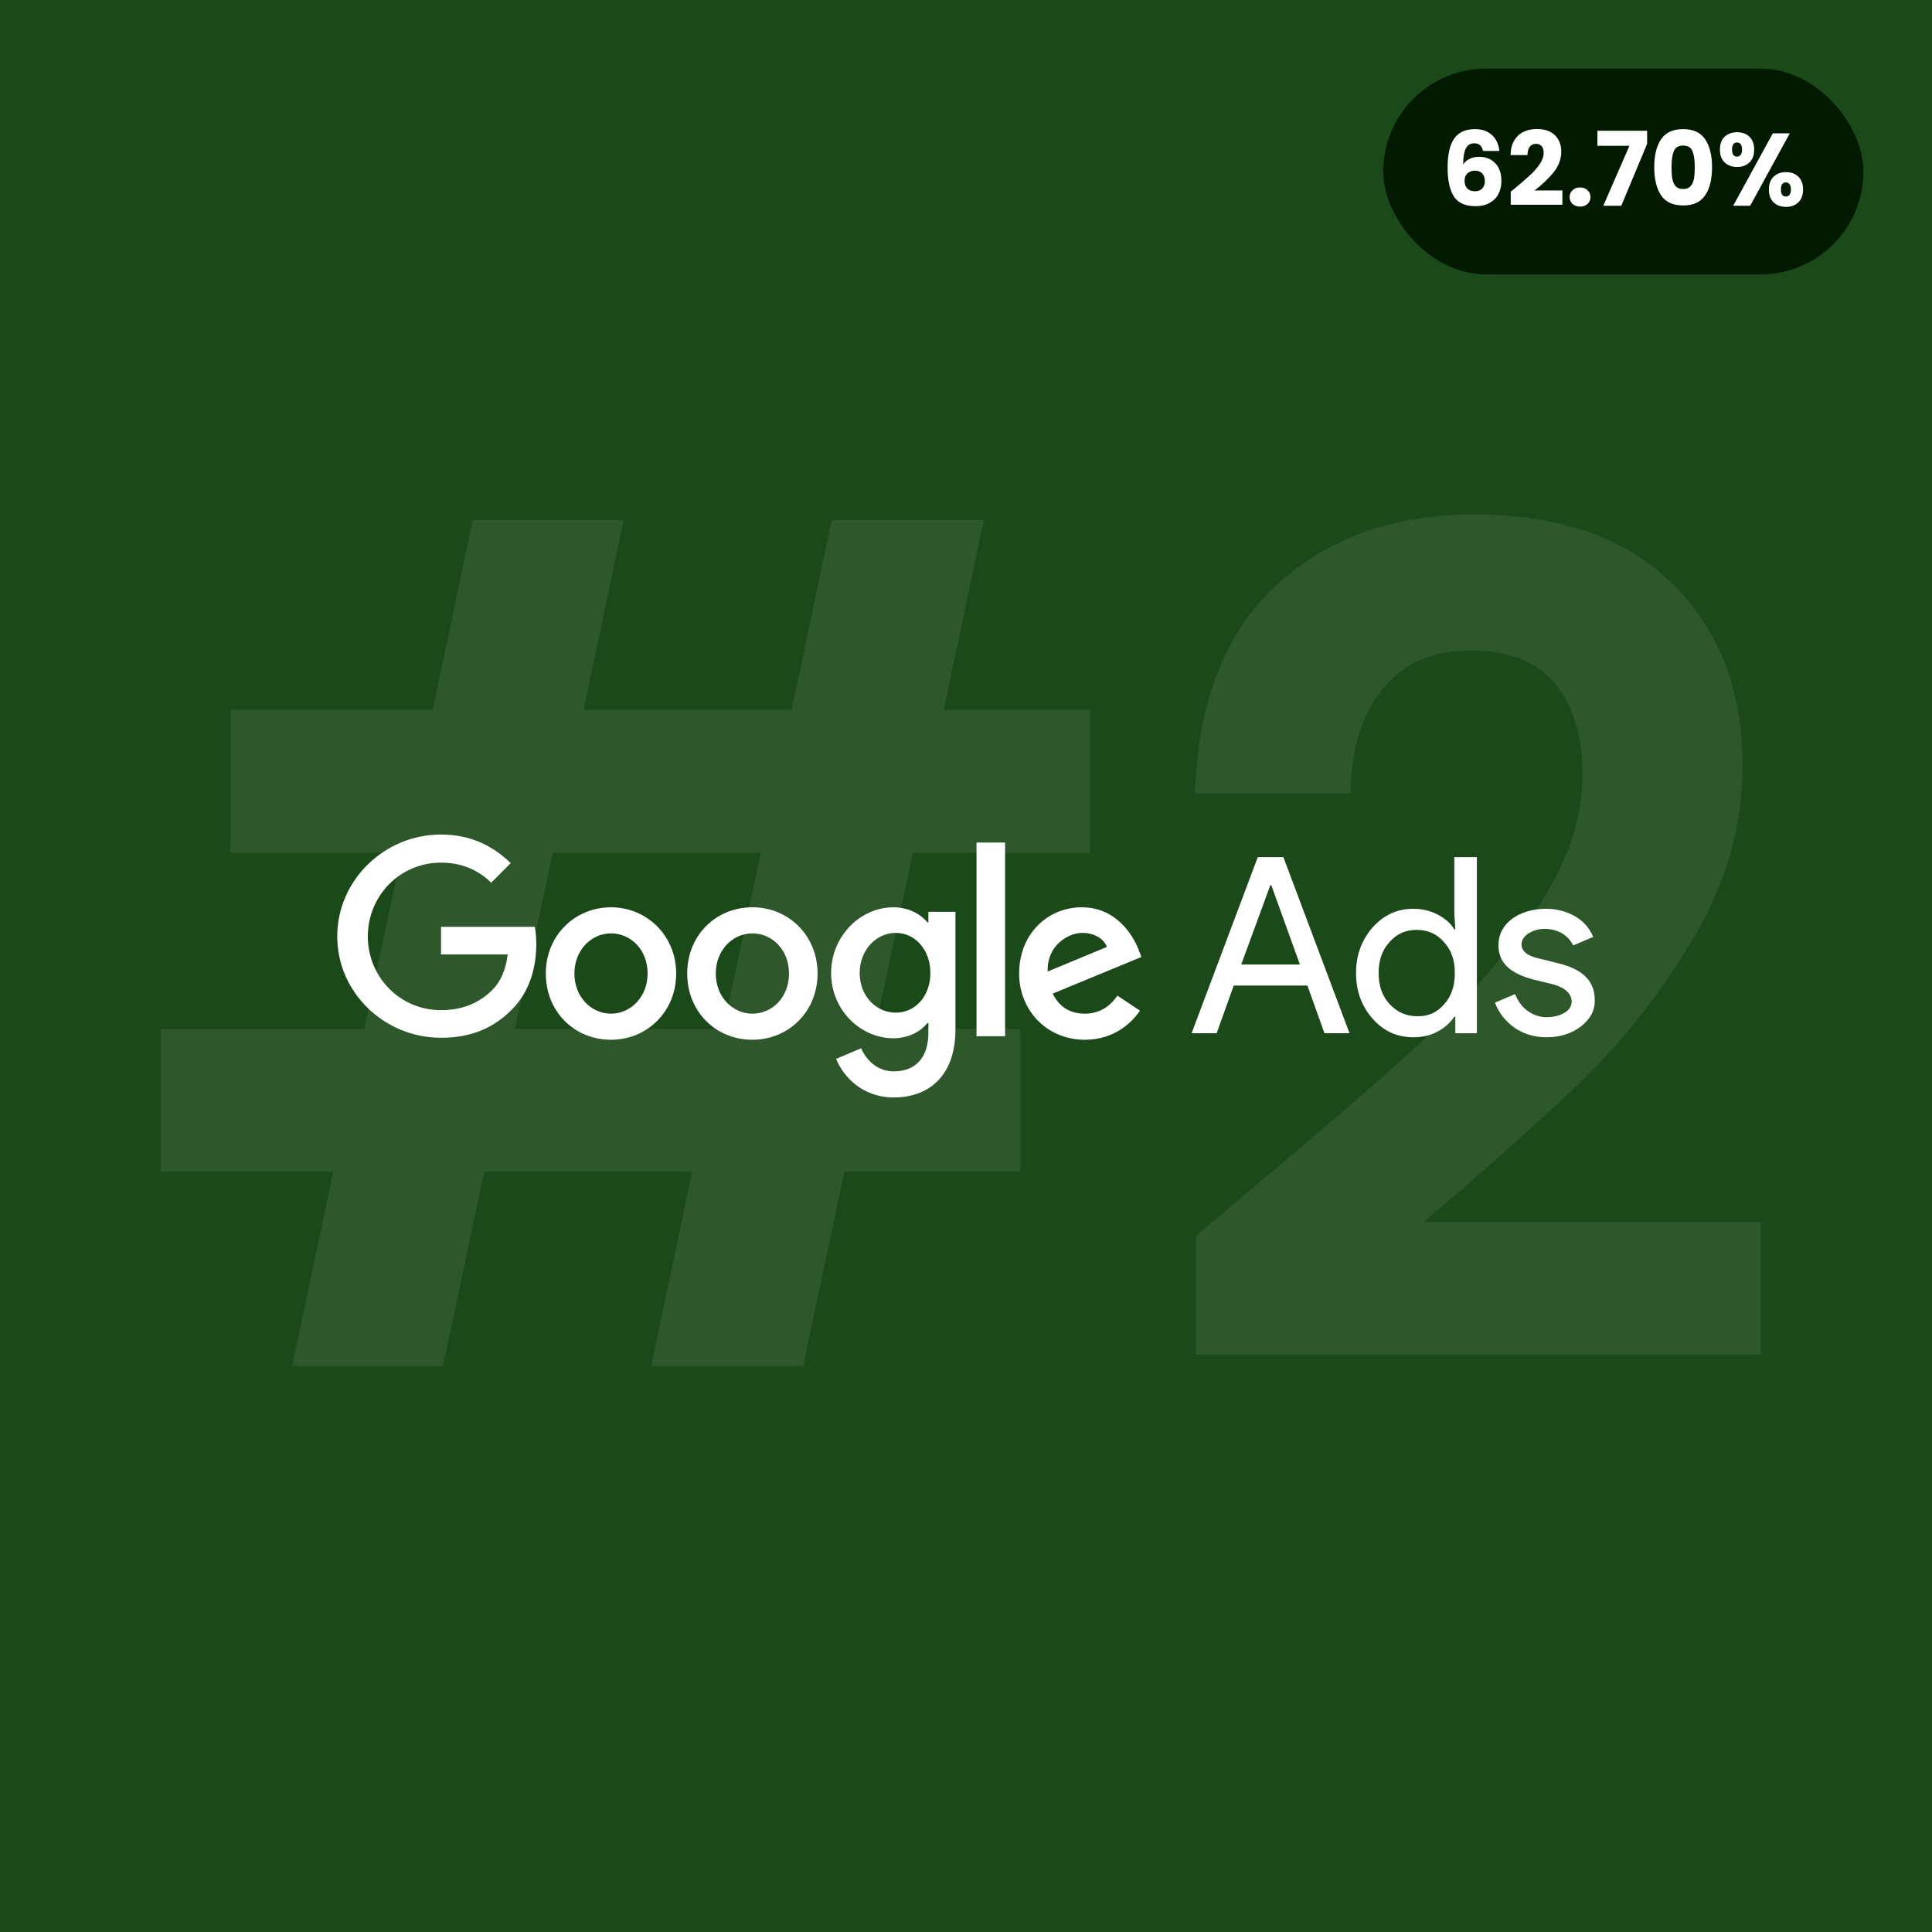
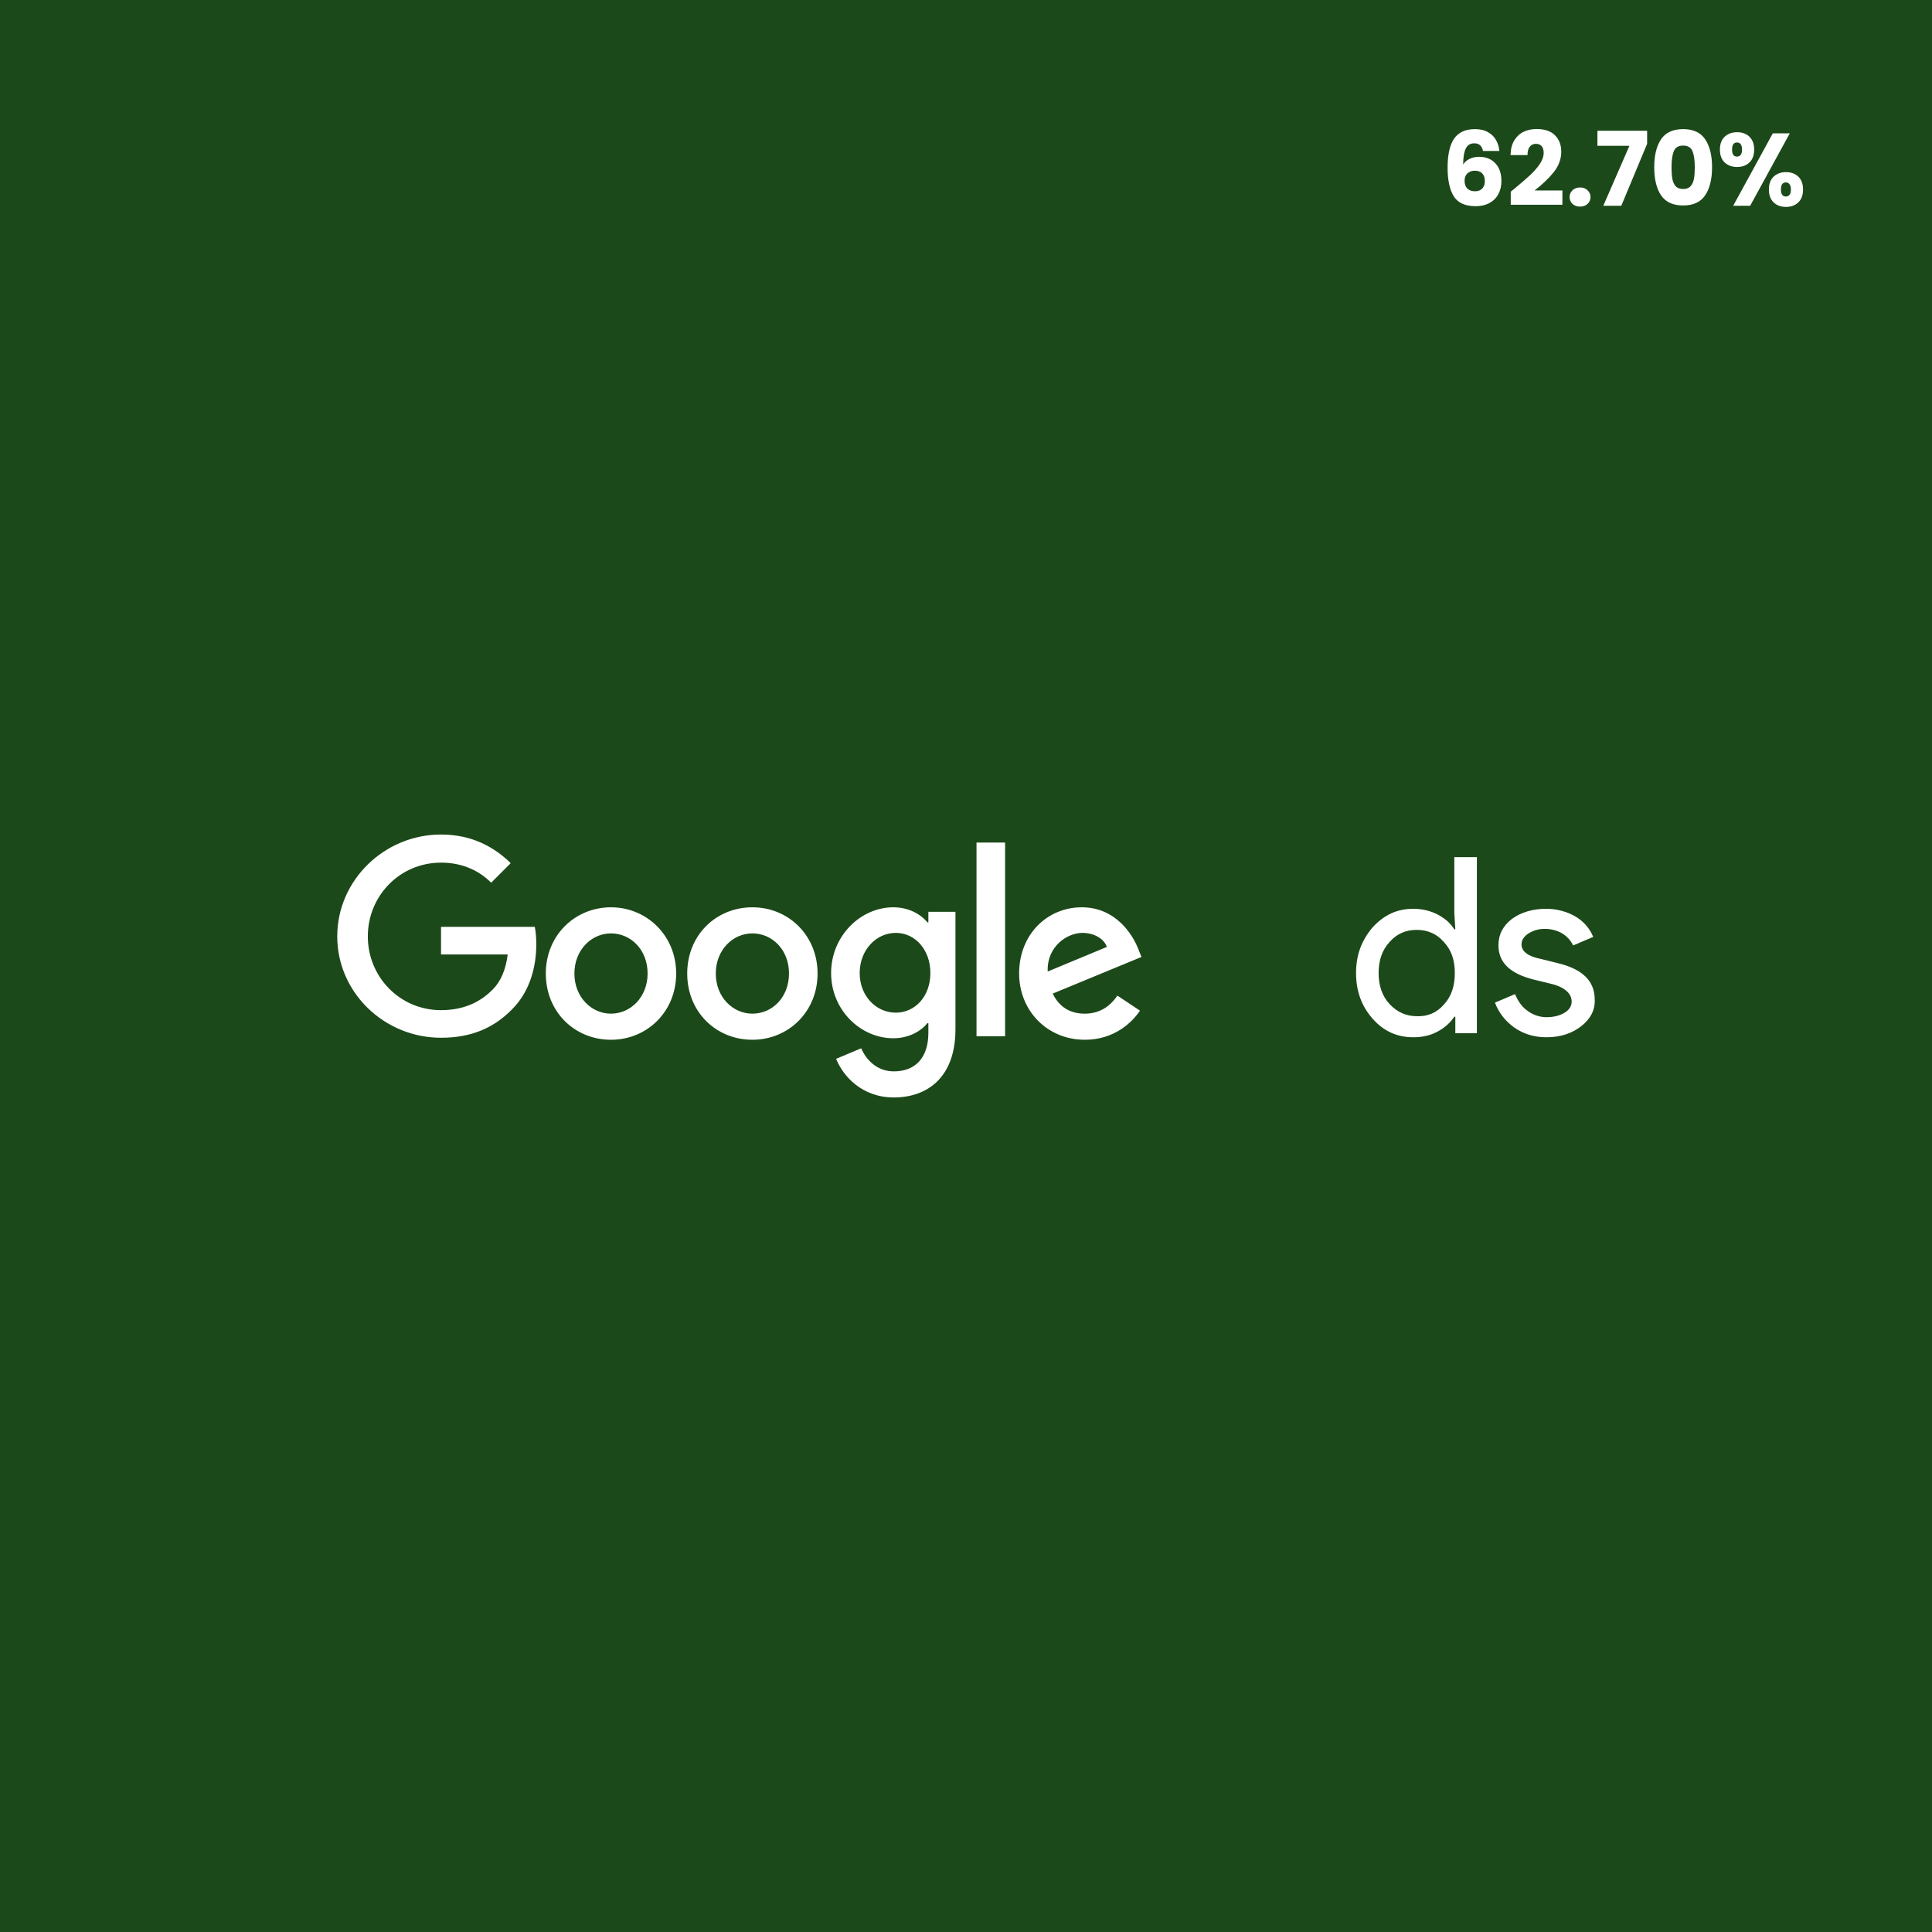
<svg xmlns="http://www.w3.org/2000/svg" width="338" height="338" viewBox="0 0 338 338" fill="none">
  <rect width="338" height="338" fill="#1C4919" />
-   <path d="M159.706 149.2L153.106 180H178.506V205H147.706L140.506 239H113.906L121.106 205H84.706L77.506 239H51.106L58.306 205H28.106V180H63.706L70.306 149.2H40.306V124.2H75.706L82.706 91H109.106L102.106 124.2H138.506L145.506 91H172.106L165.106 124.2H190.706V149.2H159.706ZM133.106 149.2H96.706L90.106 180H126.506L133.106 149.2ZM219.65 207.4C232.45 196.733 242.65 187.867 250.25 180.8C257.85 173.6 264.183 166.133 269.25 158.4C274.317 150.667 276.85 143.067 276.85 135.6C276.85 128.8 275.25 123.467 272.05 119.6C268.85 115.733 263.917 113.8 257.25 113.8C250.583 113.8 245.45 116.067 241.85 120.6C238.25 125 236.383 131.067 236.25 138.8H209.05C209.583 122.8 214.317 110.667 223.25 102.4C232.317 94.133 243.783 90 257.65 90C272.85 90 284.517 94.067 292.65 102.2C300.783 110.2 304.85 120.8 304.85 134C304.85 144.4 302.05 154.333 296.45 163.8C290.85 173.267 284.45 181.533 277.25 188.6C270.05 195.533 260.65 203.933 249.05 213.8H308.05V237H209.25V216.2L219.65 207.4Z" fill="white" fill-opacity="0.08" />
  <path d="M77.157 146C67.245 146 59 153.988 59 163.82C59 173.652 67.245 181.553 77.157 181.553C82.508 181.553 86.455 179.797 89.613 176.549C92.859 173.301 93.823 168.824 93.823 165.225C93.823 164.084 93.736 163.03 93.56 162.152H77.157V166.981H88.824C88.473 169.702 87.596 171.721 86.192 173.125C84.525 174.793 81.806 176.725 77.157 176.725C69.965 176.725 64.351 170.931 64.351 163.82C64.351 156.71 69.965 150.916 77.157 150.916C81.017 150.916 83.912 152.408 85.929 154.427L89.35 151.004C86.455 148.195 82.596 146 77.157 146ZM106.893 158.729C100.665 158.729 95.49 163.557 95.49 170.316C95.49 177.076 100.578 181.904 106.893 181.904C113.209 181.904 118.296 176.988 118.296 170.316C118.296 163.645 113.121 158.729 106.893 158.729ZM106.893 177.339C103.472 177.339 100.49 174.442 100.49 170.316C100.49 166.191 103.472 163.294 106.893 163.294C110.314 163.294 113.297 166.103 113.297 170.316C113.297 174.442 110.314 177.339 106.893 177.339ZM131.629 158.729C125.314 158.729 120.226 163.557 120.226 170.316C120.226 177.076 125.314 181.904 131.629 181.904C137.945 181.904 143.033 176.988 143.033 170.316C143.033 163.645 137.945 158.729 131.629 158.729ZM131.629 177.339C128.208 177.339 125.226 174.442 125.226 170.316C125.226 166.191 128.208 163.294 131.629 163.294C135.05 163.294 138.033 166.103 138.033 170.316C138.033 174.442 135.138 177.339 131.629 177.339ZM156.278 158.729C150.576 158.729 145.401 163.733 145.401 170.229C145.401 176.725 150.576 181.641 156.278 181.641C158.997 181.641 161.102 180.412 162.242 179.007H162.418V180.675C162.418 185.064 160.137 187.434 156.365 187.434C153.295 187.434 151.453 185.24 150.664 183.396L146.278 185.24C147.506 188.312 150.839 191.999 156.365 191.999C162.242 191.999 167.155 188.488 167.155 180.061V159.519H162.418V161.362H162.242C161.102 159.958 158.997 158.729 156.278 158.729ZM156.716 177.164C153.295 177.164 150.401 174.267 150.401 170.229C150.401 166.191 153.295 163.206 156.716 163.206C160.137 163.206 162.769 166.191 162.769 170.229C162.769 174.267 160.137 177.164 156.716 177.164ZM170.839 147.405H175.839V181.289H170.839V147.405ZM189.259 158.729C183.294 158.729 178.295 163.381 178.295 170.316C178.295 176.812 183.207 181.904 189.785 181.904C195.136 181.904 198.206 178.656 199.434 176.812L195.487 174.179C194.171 176.11 192.329 177.339 189.785 177.339C187.242 177.339 185.312 176.198 184.172 173.828L199.697 167.419L199.171 166.103C198.206 163.557 195.224 158.729 189.259 158.729ZM183.294 169.965C183.119 165.488 186.803 163.206 189.347 163.206C191.364 163.206 193.119 164.171 193.645 165.664L183.294 169.965Z" fill="white" />
-   <path d="M208.469 180.764L220.047 149.951H224.521L236.099 180.764H231.713L228.731 172.424H215.837L212.854 180.764H208.469ZM217.152 168.737H227.415L222.415 154.867H222.24L217.152 168.737Z" fill="white" />
  <path d="M240.133 178.218C238.203 176.023 237.238 173.39 237.238 170.229C237.238 167.069 238.203 164.523 240.133 162.241C242.151 160.046 244.431 158.993 247.238 158.993C248.817 158.993 250.221 159.344 251.449 159.959C252.764 160.661 253.729 161.451 254.431 162.592H254.606L254.431 159.695V149.951H258.378V180.764H254.606V177.867H254.431C253.729 178.92 252.764 179.798 251.449 180.5C250.133 181.203 248.729 181.466 247.238 181.466C244.431 181.466 242.063 180.413 240.133 178.218ZM252.589 175.76C253.905 174.355 254.519 172.512 254.519 170.229C254.519 167.947 253.905 166.191 252.589 164.787C251.361 163.382 249.782 162.68 247.852 162.68C245.922 162.68 244.344 163.382 243.115 164.787C241.8 166.191 241.186 168.035 241.186 170.229C241.186 172.424 241.8 174.268 243.115 175.672C244.431 177.077 246.01 177.779 247.852 177.779C249.782 177.867 251.361 177.164 252.589 175.76Z" fill="white" />
  <path d="M276.626 179.536C275.047 180.765 273.029 181.467 270.573 181.467C268.468 181.467 266.626 180.94 264.959 179.799C263.38 178.658 262.24 177.253 261.538 175.41L265.047 173.918C265.573 175.147 266.275 176.2 267.328 176.902C268.293 177.605 269.433 177.956 270.573 177.956C271.801 177.956 272.854 177.692 273.731 177.166C274.608 176.639 274.959 175.937 274.959 175.234C274.959 173.918 273.906 172.864 271.889 172.25L268.293 171.372C264.17 170.318 262.152 168.387 262.152 165.402C262.152 163.471 262.942 161.979 264.521 160.75C266.1 159.609 268.117 158.994 270.485 158.994C272.328 158.994 273.994 159.433 275.573 160.311C277.064 161.189 278.117 162.418 278.731 163.91L275.222 165.402C274.784 164.525 274.17 163.822 273.292 163.296C272.415 162.769 271.363 162.506 270.222 162.506C269.17 162.506 268.293 162.769 267.415 163.296C266.626 163.822 266.187 164.437 266.187 165.227C266.187 166.456 267.328 167.334 269.608 167.773L272.766 168.563C276.977 169.616 278.994 171.723 278.994 174.883C279.082 176.727 278.205 178.307 276.626 179.536Z" fill="white" />
-   <rect x="242" y="12" width="84" height="36" rx="18" fill="#011A00" />
  <path d="M259.447 26.406C259.351 25.962 259.183 25.632 258.943 25.416C258.703 25.188 258.361 25.074 257.917 25.074C257.233 25.074 256.741 25.374 256.441 25.974C256.141 26.562 255.985 27.498 255.973 28.782C256.237 28.362 256.615 28.032 257.107 27.792C257.611 27.552 258.163 27.432 258.763 27.432C259.939 27.432 260.881 27.804 261.589 28.548C262.309 29.292 262.669 30.33 262.669 31.662C262.669 32.538 262.489 33.306 262.129 33.966C261.781 34.626 261.265 35.142 260.581 35.514C259.909 35.886 259.111 36.072 258.187 36.072C256.339 36.072 255.055 35.496 254.335 34.344C253.615 33.18 253.255 31.512 253.255 29.34C253.255 27.06 253.633 25.368 254.389 24.264C255.157 23.148 256.381 22.59 258.061 22.59C258.961 22.59 259.717 22.77 260.329 23.13C260.953 23.478 261.421 23.94 261.733 24.516C262.057 25.092 262.249 25.722 262.309 26.406H259.447ZM258.025 29.862C257.509 29.862 257.077 30.018 256.729 30.33C256.393 30.63 256.225 31.062 256.225 31.626C256.225 32.202 256.381 32.652 256.693 32.976C257.017 33.3 257.473 33.462 258.061 33.462C258.589 33.462 259.003 33.306 259.303 32.994C259.615 32.67 259.771 32.232 259.771 31.68C259.771 31.116 259.621 30.672 259.321 30.348C259.021 30.024 258.589 29.862 258.025 29.862ZM264.302 33.534C264.71 33.21 264.896 33.06 264.86 33.084C266.036 32.112 266.96 31.314 267.632 30.69C268.316 30.066 268.892 29.412 269.36 28.728C269.828 28.044 270.062 27.378 270.062 26.73C270.062 26.238 269.948 25.854 269.72 25.578C269.492 25.302 269.15 25.164 268.694 25.164C268.238 25.164 267.878 25.338 267.614 25.686C267.362 26.022 267.236 26.502 267.236 27.126H264.266C264.29 26.106 264.506 25.254 264.914 24.57C265.334 23.886 265.88 23.382 266.552 23.058C267.236 22.734 267.992 22.572 268.82 22.572C270.248 22.572 271.322 22.938 272.042 23.67C272.774 24.402 273.14 25.356 273.14 26.532C273.14 27.816 272.702 29.01 271.826 30.114C270.95 31.206 269.834 32.274 268.478 33.318H273.338V35.82H264.302V33.534ZM276.439 36.144C275.899 36.144 275.455 35.988 275.107 35.676C274.771 35.352 274.603 34.956 274.603 34.488C274.603 34.008 274.771 33.606 275.107 33.282C275.455 32.958 275.899 32.796 276.439 32.796C276.967 32.796 277.399 32.958 277.735 33.282C278.083 33.606 278.257 34.008 278.257 34.488C278.257 34.956 278.083 35.352 277.735 35.676C277.399 35.988 276.967 36.144 276.439 36.144ZM288.161 25.164L283.643 36H280.493L285.065 25.506H279.467V22.878H288.161V25.164ZM289.406 29.25C289.406 27.186 289.802 25.56 290.594 24.372C291.398 23.184 292.688 22.59 294.464 22.59C296.24 22.59 297.524 23.184 298.316 24.372C299.12 25.56 299.522 27.186 299.522 29.25C299.522 31.338 299.12 32.976 298.316 34.164C297.524 35.352 296.24 35.946 294.464 35.946C292.688 35.946 291.398 35.352 290.594 34.164C289.802 32.976 289.406 31.338 289.406 29.25ZM296.498 29.25C296.498 28.038 296.366 27.108 296.102 26.46C295.838 25.8 295.292 25.47 294.464 25.47C293.636 25.47 293.09 25.8 292.826 26.46C292.562 27.108 292.43 28.038 292.43 29.25C292.43 30.066 292.478 30.744 292.574 31.284C292.67 31.812 292.862 32.244 293.15 32.58C293.45 32.904 293.888 33.066 294.464 33.066C295.04 33.066 295.472 32.904 295.76 32.58C296.06 32.244 296.258 31.812 296.354 31.284C296.45 30.744 296.498 30.066 296.498 29.25ZM300.896 26.172C300.896 25.2 301.172 24.45 301.724 23.922C302.288 23.394 303.014 23.13 303.902 23.13C304.79 23.13 305.51 23.394 306.062 23.922C306.614 24.45 306.89 25.2 306.89 26.172C306.89 27.144 306.614 27.894 306.062 28.422C305.51 28.95 304.79 29.214 303.902 29.214C303.014 29.214 302.288 28.95 301.724 28.422C301.172 27.894 300.896 27.144 300.896 26.172ZM313.118 23.328L306.188 36H303.218L310.148 23.328H313.118ZM303.884 24.93C303.308 24.93 303.02 25.344 303.02 26.172C303.02 26.988 303.308 27.396 303.884 27.396C304.16 27.396 304.376 27.294 304.532 27.09C304.688 26.886 304.766 26.58 304.766 26.172C304.766 25.344 304.472 24.93 303.884 24.93ZM309.464 33.156C309.464 32.184 309.74 31.434 310.292 30.906C310.844 30.378 311.564 30.114 312.452 30.114C313.34 30.114 314.06 30.378 314.612 30.906C315.164 31.434 315.44 32.184 315.44 33.156C315.44 34.128 315.164 34.878 314.612 35.406C314.06 35.934 313.34 36.198 312.452 36.198C311.564 36.198 310.844 35.934 310.292 35.406C309.74 34.878 309.464 34.128 309.464 33.156ZM312.434 31.914C312.158 31.914 311.942 32.016 311.786 32.22C311.642 32.424 311.57 32.736 311.57 33.156C311.57 33.972 311.858 34.38 312.434 34.38C312.71 34.38 312.926 34.278 313.082 34.074C313.238 33.87 313.316 33.564 313.316 33.156C313.316 32.748 313.238 32.442 313.082 32.238C312.926 32.022 312.71 31.914 312.434 31.914Z" fill="white" />
</svg>